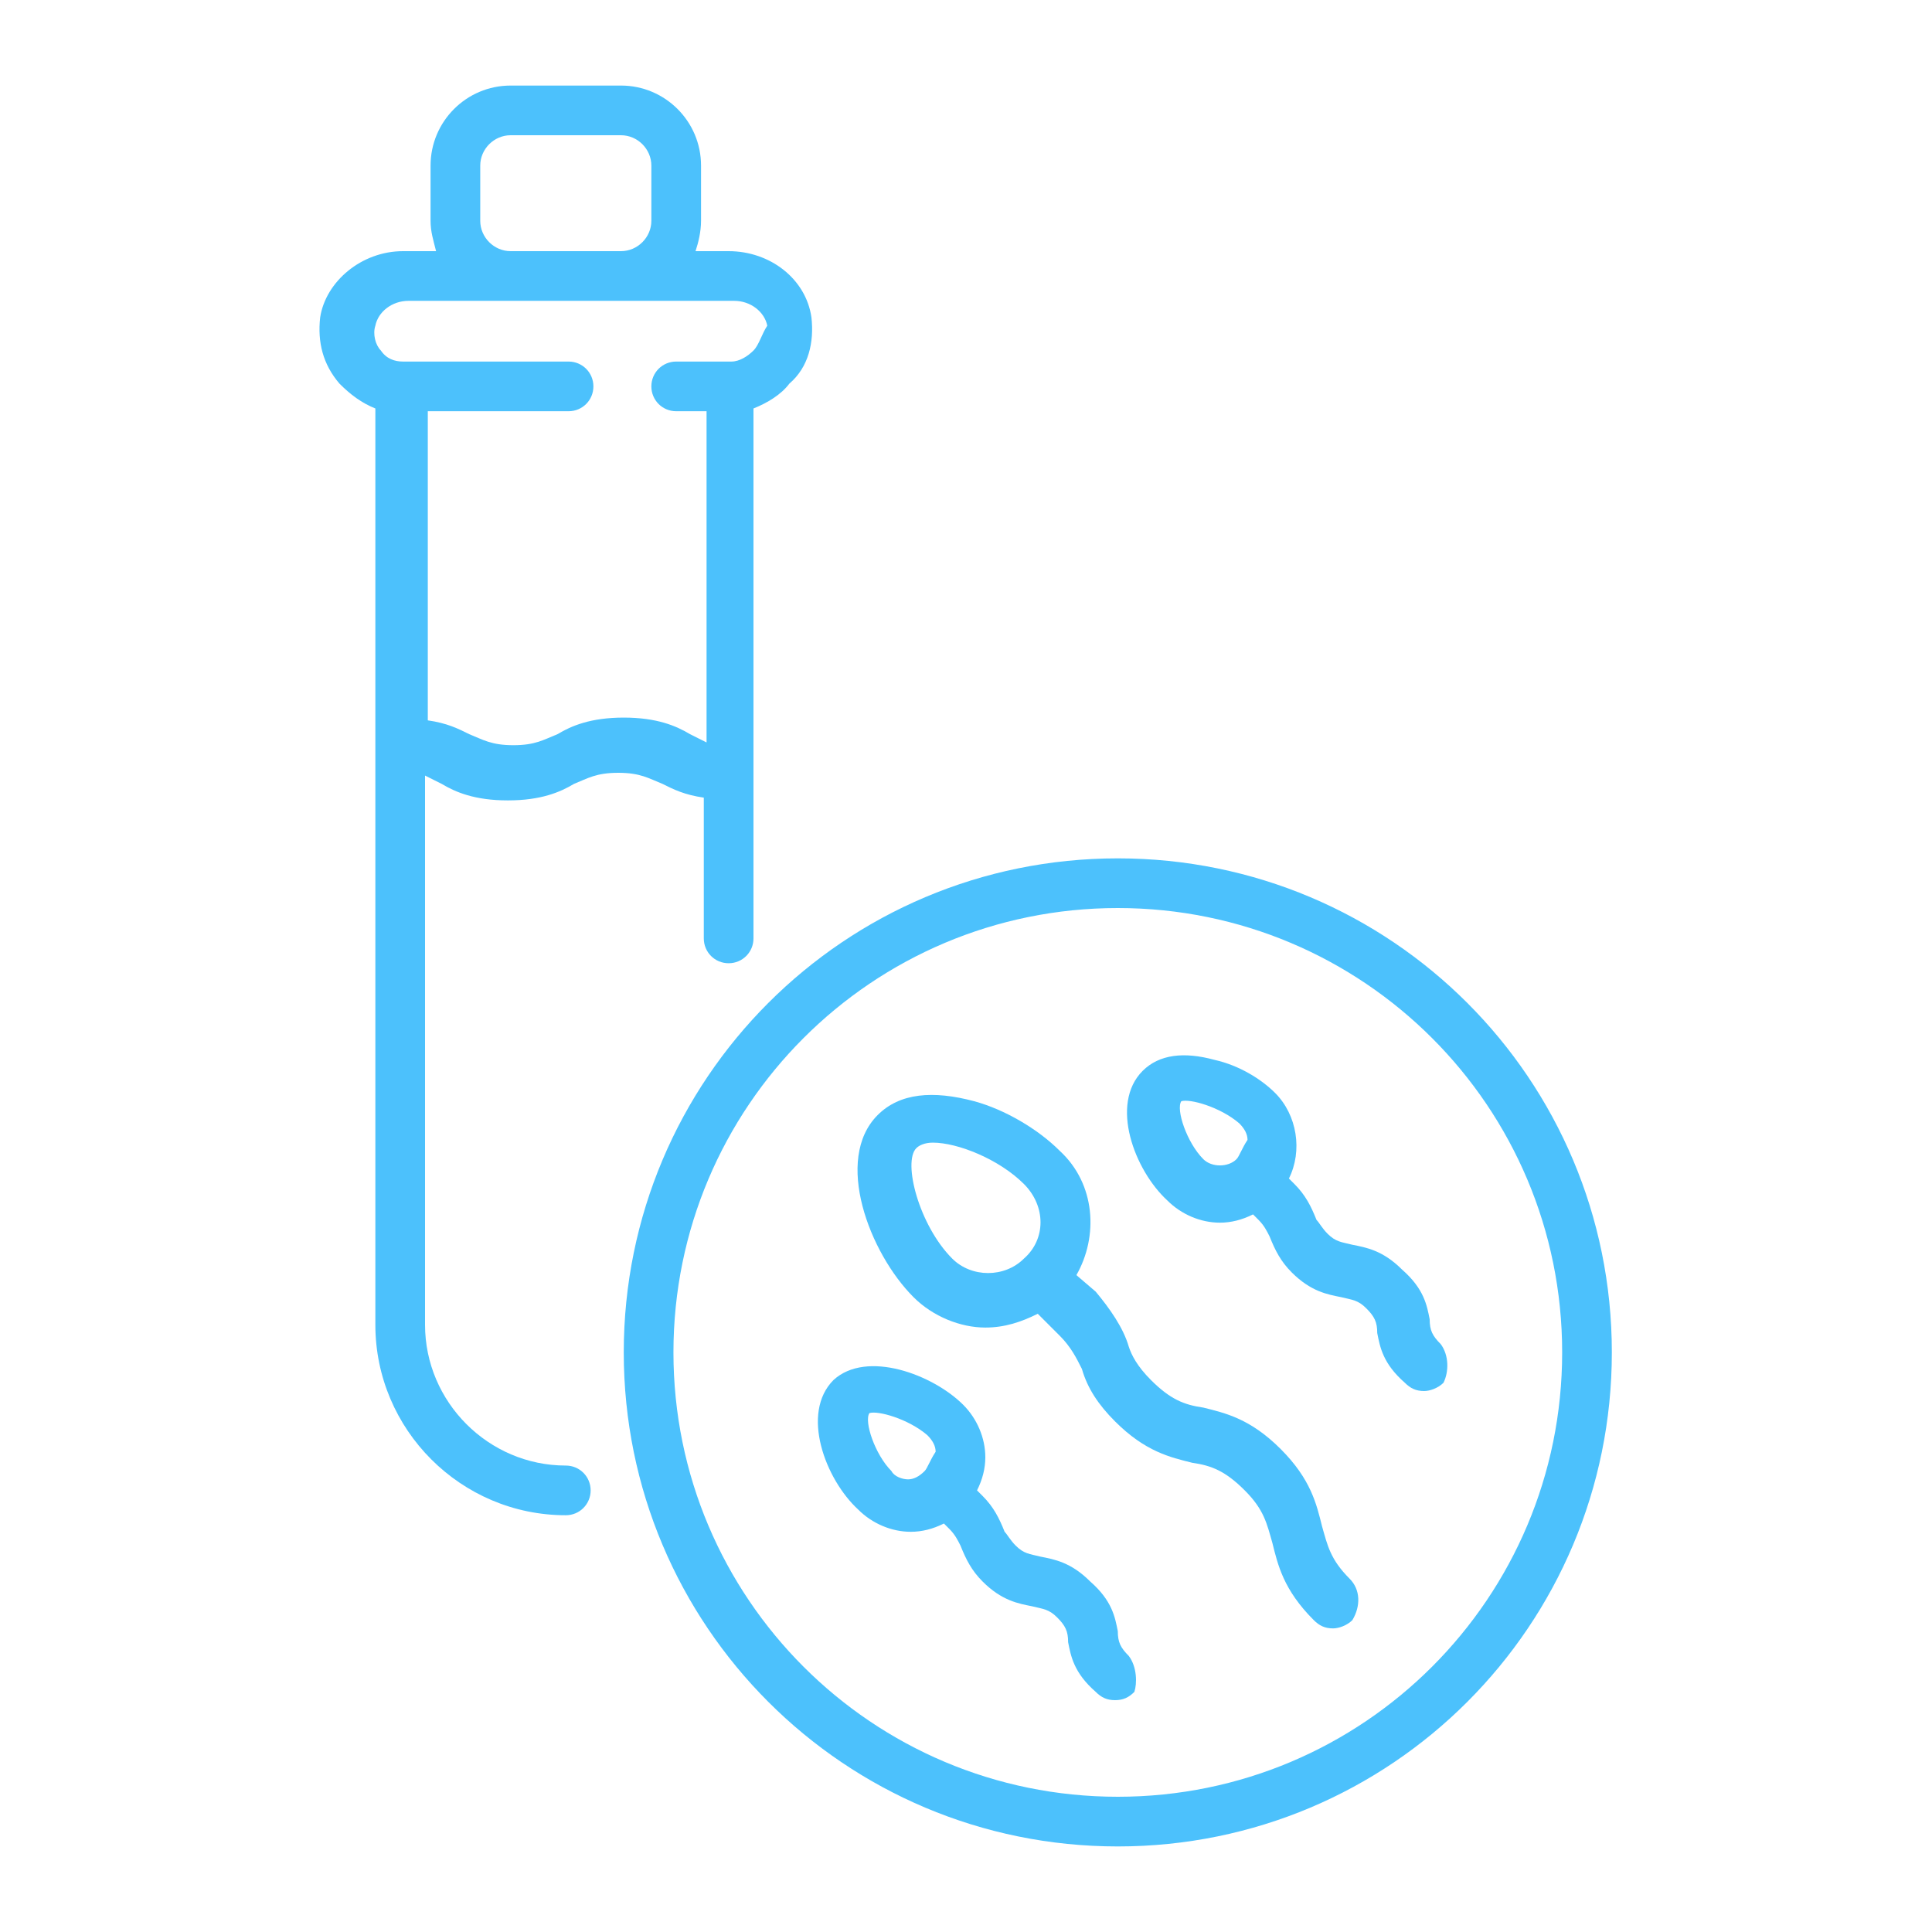
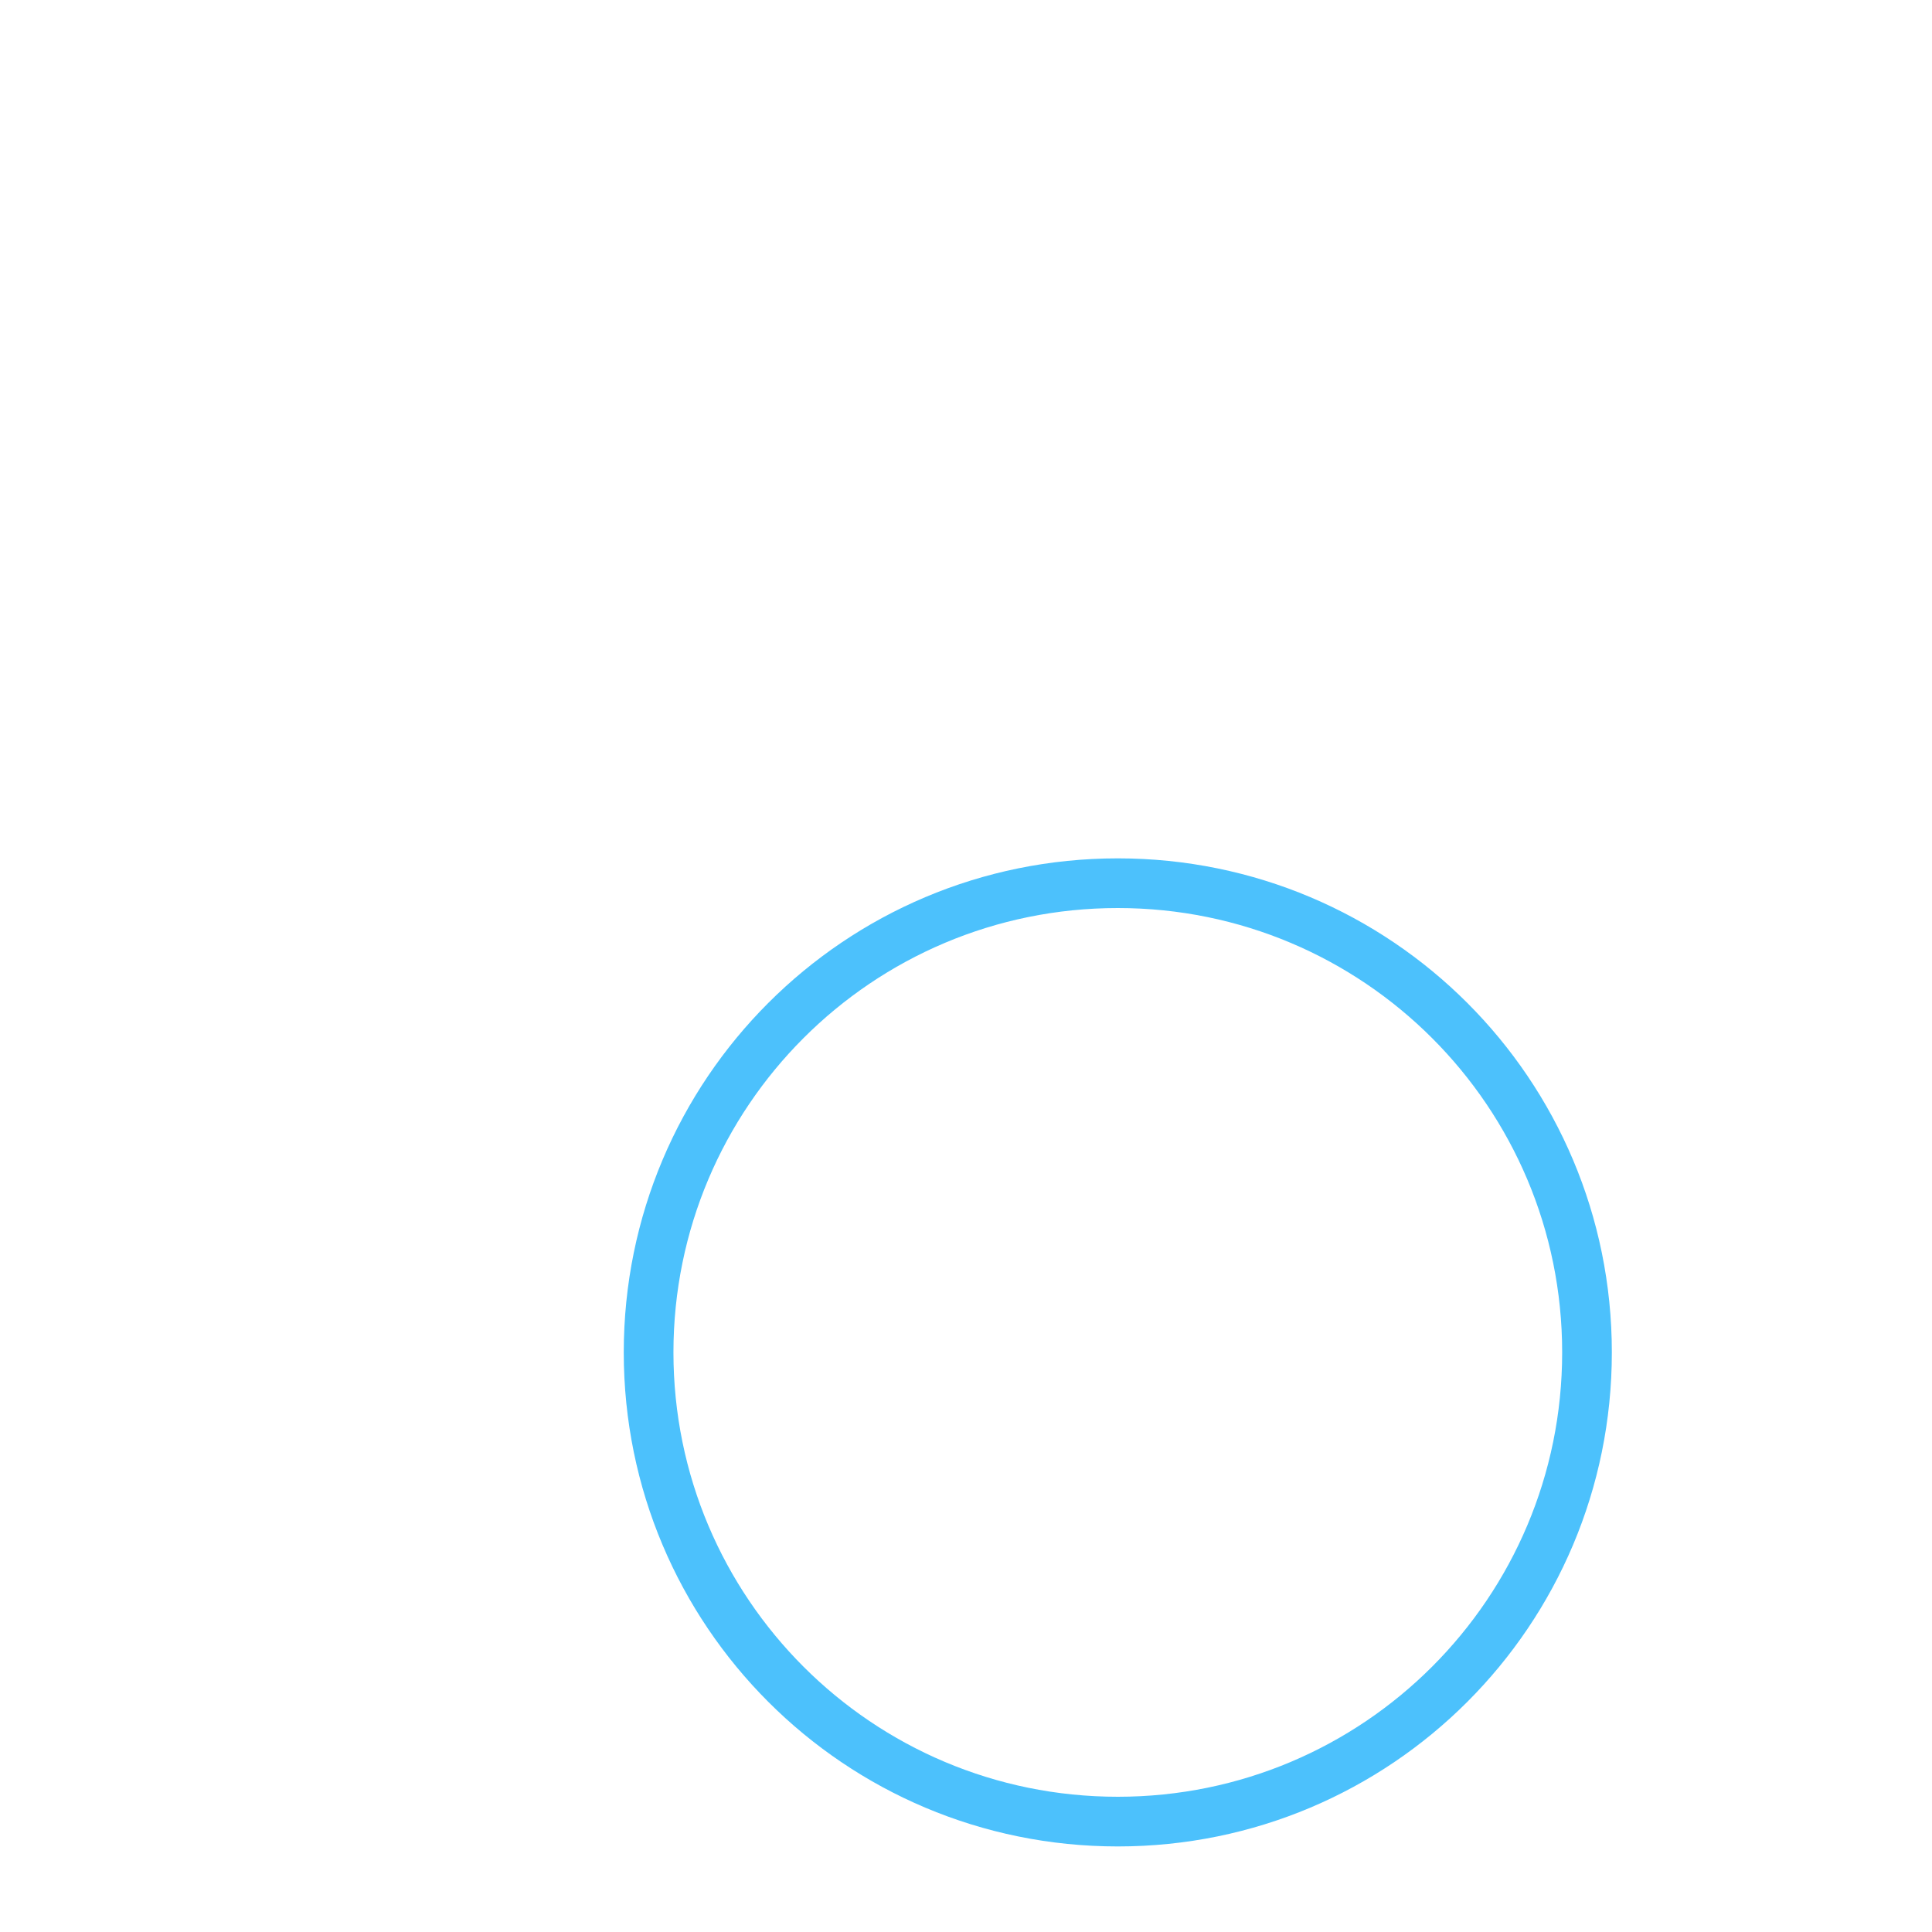
<svg xmlns="http://www.w3.org/2000/svg" version="1.1" id="Layer_1" x="0px" y="0px" viewBox="0 0 70 70" style="enable-background:new 0 0 70 70;" xml:space="preserve">
  <style type="text/css">
	.st0{display:none;}
	.st1{display:inline;fill:#705EFF;}
	.st2{display:inline;}
	.st3{fill:#FF3658;}
	.st4{display:inline;fill:#FDB122;}
	.st5{fill:#4CC1FC;}
</style>
  <g class="st0">
    <path class="st1" d="M38,3.2c-15.1,0-27.4,12.3-27.4,27.4c0,5.3,1.5,10.4,4.4,14.8c0.4,0.6,1.2,0.8,1.8,0.4   c0.6-0.4,0.8-1.2,0.4-1.8c-2.6-4-3.9-8.6-3.9-13.4C13.3,16.9,24.4,5.8,38,5.8c13.6,0,24.7,11.1,24.7,24.7   c0,13.6-11.1,24.7-24.7,24.7c-3.8,0-7.5-0.8-10.9-2.5c-0.7-0.3-1.5,0-1.8,0.6c-0.3,0.7-0.1,1.5,0.6,1.8C29.8,57,33.8,58,38,58   c15.1,0,27.4-12.3,27.4-27.4C65.4,15.5,53.2,3.2,38,3.2z" />
    <path class="st1" d="M30.8,46.8c-0.7-0.3-1.5,0-1.8,0.7c-0.3,0.7,0,1.5,0.7,1.8c2.6,1.2,5.5,1.8,8.4,1.8c11.3,0,20.5-9.2,20.5-20.5   c0-11.3-9.2-20.5-20.5-20.5c-11.3,0-20.5,9.2-20.5,20.5c0,3.2,0.7,6.3,2.2,9.2c0.3,0.7,1.1,0.9,1.8,0.6c0.7-0.3,0.9-1.1,0.6-1.8   c-1.3-2.5-1.9-5.2-1.9-8c0-9.8,8-17.8,17.8-17.8c9.8,0,17.8,8,17.8,17.8c0,9.8-8,17.8-17.8,17.8C35.5,48.4,33,47.9,30.8,46.8z" />
    <path class="st1" d="M50.3,31.9c0.7,0,1.3-0.6,1.3-1.3c0-7.5-6.1-13.6-13.6-13.6c-0.7,0-1.3,0.6-1.3,1.3c0,0.7,0.6,1.3,1.3,1.3   c6,0,11,4.9,11,11C49,31.3,49.6,31.9,50.3,31.9z" />
    <path class="st1" d="M29.5,43.1c0.6,0.2,1.2,0.3,1.8,0.3c2.1,0,4.4-1.1,6.2-3c1.4-1.5,2.2-3.3,2.4-5c0.2-1.9-0.3-3.6-1.5-4.8   c-1.2-1.1-3-1.5-4.9-1.1c-1.7,0.4-3.4,1.4-4.8,2.9c-1.4,1.5-2.2,3.3-2.4,5c-0.2,1.6,0.2,3.1,1,4.2c-0.6,0.6-1.2,0.7-2.1,0.8   c-1.1,0.1-2.5,0.3-3.9,1.9c-1.4,1.5-1.5,3-1.5,4.1c0,1-0.1,1.6-0.8,2.4c-0.7,0.8-1.4,0.9-2.3,1c-1.1,0.1-2.5,0.3-3.9,1.9   c-1.3,1.4-1.6,2.6-1.8,3.5c-0.2,0.8-0.3,1.4-1.2,2.3l-4.8,5.2C4.4,65.1,4.4,66,5,66.5c0.3,0.2,0.6,0.4,0.9,0.4c0.4,0,0.7-0.1,1-0.4   l4.8-5.2c1.3-1.4,1.6-2.6,1.8-3.5c0.2-0.8,0.3-1.4,1.2-2.3c0.7-0.8,1.4-0.9,2.3-1c1.1-0.1,2.5-0.3,3.9-1.9c1.4-1.5,1.5-3,1.5-4.1   c0-1,0.1-1.6,0.8-2.4c0.7-0.8,1.4-0.9,2.3-1C26.7,44.8,28.1,44.6,29.5,43.1z M28.9,37.6c0.1-1.2,0.8-2.5,1.8-3.6   c1-1.1,2.2-1.8,3.4-2.1c0.2,0,0.5-0.1,0.9-0.1c0.5,0,1.2,0.1,1.7,0.6c0.8,0.7,0.8,1.8,0.7,2.5c-0.1,1.2-0.8,2.5-1.8,3.6   c0,0,0,0,0,0c-1.9,2.1-4.6,2.8-5.9,1.6C28.8,39.4,28.8,38.2,28.9,37.6z" />
  </g>
  <g class="st0">
    <g class="st2">
      <g>
        <path class="st3" d="M38.9,57.4c-0.4,0-0.6-0.3-0.6-0.6V47c-2.1-0.8-4.4-0.8-6.6,0v9.8c0,0.4-0.3,0.6-0.6,0.6     c-0.4,0-0.6-0.3-0.6-0.6V46.2l0.4-0.2c2.7-1.1,5.7-1.1,8.4,0l0.4,0.2v10.6C39.6,57.1,39.3,57.4,38.9,57.4z" />
      </g>
      <g>
        <path class="st3" d="M37.8,46.9L37,46.7c-1.3-0.3-2.6-0.3-3.9,0l-0.8,0.2v-6.6l0.4-0.2c1.5-0.6,3.2-0.6,4.7,0l0.4,0.2v6.6H37.8z      M33.6,41.1v4.1c0.9-0.1,1.9-0.1,2.8,0v-4.1C35.5,40.8,34.5,40.8,33.6,41.1z" />
      </g>
      <g>
        <path class="st3" d="M35,40.9c-0.4,0-0.6-0.3-0.6-0.6v-8.7c0-0.4,0.3-0.6,0.6-0.6c0.4,0,0.6,0.3,0.6,0.6v8.6     C35.6,40.6,35.4,40.9,35,40.9z" />
      </g>
      <g>
-         <path class="st3" d="M42.2,57.4H27.8c-0.4,0-0.6-0.3-0.6-0.6c0-0.4,0.3-0.6,0.6-0.6h14.5c0.4,0,0.6,0.3,0.6,0.6     C42.9,57.1,42.6,57.4,42.2,57.4z" />
-       </g>
+         </g>
      <g>
        <path class="st3" d="M38.2,66.4h-6.4c-1.1,0-2.1-0.9-2.1-2.1c0-1.1,0.9-2.1,2.1-2.1h0.4v-5.5c0-0.4,0.3-0.6,0.6-0.6     c0.4,0,0.6,0.3,0.6,0.6v6.8h-1.6c-0.4,0-0.8,0.3-0.8,0.8c0,0.4,0.3,0.8,0.8,0.8h6.4c0.4,0,0.8-0.3,0.8-0.8c0-0.4-0.3-0.8-0.8-0.8     h-1.6v-6.7c0-0.4,0.3-0.6,0.6-0.6c0.4,0,0.6,0.3,0.6,0.6v5.5h0.4c1.1,0,2.1,0.9,2.1,2.1S39.3,66.4,38.2,66.4z" />
      </g>
    </g>
    <g class="st2">
      <path class="st3" d="M40.3,32.2c-0.1,0-0.3-0.1-0.4-0.2c-0.3-0.3-0.3-0.6-0.1-0.9c1.9-2.1,2.1-4.3,2.4-6.7    c0.2-1.4,0.3-2.8,0.8-4.3c0.7-2.3,2.8-3.1,4.5-2.8c1.7,0.3,3.4,1.6,3.3,4c0,0.1,0,0.2,0,0.2c0,0.4-0.3,0.6-0.7,0.6    c-0.4,0-0.6-0.3-0.6-0.7c0,0,0-0.1,0-0.1c0-1.7-1.2-2.5-2.3-2.6c-1.2-0.2-2.6,0.3-3,1.9c-0.4,1.4-0.6,2.7-0.8,4    c-0.3,2.5-0.6,5-2.7,7.4C40.7,32.2,40.5,32.2,40.3,32.2z" />
    </g>
    <g class="st2">
      <path class="st3" d="M14.1,30.5c-4.3,0-7.9-2.6-7.9-5.9s3.5-5.9,7.9-5.9s7.9,2.6,7.9,5.9C22,27.9,18.4,30.5,14.1,30.5z M14.1,20.1    c-3.6,0-6.6,2-6.6,4.5s3,4.5,6.6,4.5s6.6-2,6.6-4.5C20.6,22.2,17.7,20.1,14.1,20.1z" />
    </g>
    <g class="st2">
      <path class="st3" d="M56,30.5c-4.3,0-7.9-2.6-7.9-5.9s3.5-5.9,7.9-5.9s7.9,2.6,7.9,5.9S60.3,30.5,56,30.5z M56,20.1    c-3.6,0-6.6,2-6.6,4.5s3,4.5,6.6,4.5c3.6,0,6.6-2,6.6-4.5C62.5,22.2,59.6,20.1,56,20.1z" />
    </g>
    <g class="st2">
      <path class="st3" d="M29.7,32.2c-0.2,0-0.4-0.1-0.5-0.3c-2.1-2.5-2.5-5-2.7-7.5c-0.1-1.3-0.3-2.6-0.8-4c-0.5-1.6-2-2.1-3.2-1.8    c-1.1,0.3-2.3,1.1-2.1,2.7c0,0.4-0.3,0.7-0.6,0.7c-0.4,0.1-0.7-0.3-0.7-0.6c-0.2-2.4,1.5-3.8,3.2-4.2c1.7-0.3,3.9,0.4,4.7,2.8    c0.4,1.4,0.6,2.9,0.8,4.3c0.3,2.4,0.6,4.6,2.4,6.7c0.3,0.3,0.2,0.7-0.1,0.9C30,32.2,29.9,32.2,29.7,32.2z" />
    </g>
    <g class="st2">
      <path class="st3" d="M63.5,24.7c-0.2,0-0.3-0.1-0.4-0.2c-0.3-0.3-0.3-0.7-0.1-0.9c1.4-1.5,2.1-3.3,2.1-5.2c0-4.7-4.4-8.3-10.5-8.7    l-4.9-0.3c-1.8-0.1-3.5-1.1-5.2-2c-1-0.6-1.9-1.1-2.8-1.4c-4.4-1.6-9.3-1.6-13.7,0c-0.9,0.3-1.8,0.8-2.8,1.3    c-1.6,0.9-3.4,1.9-5.2,2l-4.9,0.3c-6,0.4-10.5,4.1-10.5,8.8c0,1.9,0.8,3.7,2.1,5.2c0.3,0.3,0.3,0.7-0.1,0.9    c-0.3,0.3-0.7,0.3-0.9-0.1c-1.6-1.8-2.5-3.9-2.5-6.1c0-5.4,4.9-9.6,11.7-10l4.9-0.3c1.5-0.1,3.1-0.9,4.7-1.8c0.9-0.5,2-1.1,3-1.4    c4.7-1.7,9.9-1.7,14.6,0c1,0.4,2,0.9,3,1.4C46.8,7.2,48.5,8,50,8.2l4.9,0.3c6.7,0.3,11.7,4.5,11.7,10c0,2.3-0.9,4.4-2.5,6.2    C63.9,24.7,63.7,24.7,63.5,24.7z" />
    </g>
    <g class="st2">
      <path class="st3" d="M60.1,21.1c-0.1,0-0.3-0.1-0.4-0.1c-0.3-0.3-0.3-0.6-0.1-0.9c0.4-0.5,0.6-1.1,0.6-1.6c0-0.6-0.4-1.3-1-2    c-1.3-1.2-3.3-1.8-5.7-1.6c-2.8,0.2-5.5-0.3-8.3-1.3c-1.6-0.6-3.3-0.1-4.2,1.3l-2.6,3.7c-0.8,1.1-2.1,1.8-3.5,1.8l0,0    c-1.4,0-2.6-0.7-3.5-1.8l-2.6-3.7c-0.9-1.3-2.6-1.8-4.2-1.3c-2.7,1-5.5,1.4-8.2,1.3c-2.4-0.1-4.5,0.4-5.7,1.6c-0.6,0.6-1,1.3-1,2    c0,0.6,0.2,1.1,0.6,1.6c0.3,0.3,0.2,0.7-0.1,0.9c-0.3,0.3-0.7,0.2-0.9-0.1c-0.5-0.8-0.8-1.6-0.8-2.5c0-1,0.5-2,1.4-2.9    c1.5-1.4,4-2.1,6.7-2c2.6,0.1,5.1-0.3,7.6-1.2c2.1-0.8,4.5-0.1,5.7,1.7l2.6,3.7c0.6,0.8,1.4,1.3,2.4,1.3l0,0    c0.9,0,1.8-0.4,2.4-1.3L40,14c1.3-1.8,3.6-2.5,5.7-1.8c2.5,0.9,5.1,1.3,7.7,1.2c2.8-0.2,5.2,0.6,6.7,2c0.9,0.8,1.4,1.9,1.4,2.9    c0,0.9-0.3,1.7-0.9,2.5C60.5,21,60.3,21.1,60.1,21.1z" />
    </g>
    <g class="st2">
      <g>
        <g>
          <path class="st3" d="M35,23.2c-0.4,0-0.6-0.3-0.6-0.6v-0.4c0-0.4,0.3-0.6,0.6-0.6c0.4,0,0.6,0.3,0.6,0.6v0.4      C35.7,22.8,35.4,23.2,35,23.2z" />
        </g>
        <g>
          <path class="st3" d="M35,26.3c-0.4,0-0.6-0.3-0.6-0.6v-0.5c0-0.4,0.3-0.6,0.6-0.6c0.4,0,0.6,0.3,0.6,0.6v0.4      C35.7,25.9,35.4,26.3,35,26.3z" />
        </g>
        <g>
          <path class="st3" d="M35,29.3c-0.4,0-0.6-0.3-0.6-0.6v-0.4c0-0.4,0.3-0.6,0.6-0.6c0.4,0,0.6,0.3,0.6,0.6v0.4      C35.7,29,35.4,29.3,35,29.3z" />
        </g>
      </g>
    </g>
  </g>
  <g class="st0">
    <path class="st4" d="M33,35c0-2.8-2.3-5.1-5.1-5.1s-5.1,2.3-5.1,5.1c0,2.8,2.3,5.1,5.1,5.1C30.7,40,33,37.8,33,35z M27.9,38   c-1.7,0-3.1-1.4-3.1-3.1s1.4-3,3.1-3c1.7,0,3,1.4,3,3S29.6,38,27.9,38z" />
    <path class="st4" d="M63.8,7.8L50.1,21.5c-0.5-0.6-1-1.1-1.6-1.6L62.1,6.2c0.4-0.4,0.4-1,0-1.4c-0.4-0.4-1-0.4-1.4,0c0,0,0,0,0,0   L46.9,18.6c-9-6.6-21.7-4.6-28.4,4.4c-4.8,6.5-5.2,15.2-1.2,22.2h-3.8c-0.3,0-0.5,0.1-0.7,0.3l-8.1,8.1c-0.4,0.4-0.4,1,0,1.4   c0.4,0.4,1,0.4,1.4,0l7.8-7.8h4.2l0.7,0.7l-4.8,2.4c-0.1,0-0.2,0.1-0.3,0.2l-6.1,6.1c-0.4,0.4-0.4,1,0,1.4c0.4,0.4,1,0.4,1.4,0   c0,0,0,0,0,0l6-6l5.3-2.6l-2.6,5.3l-6,6c-0.4,0.4-0.4,1,0,1.4c0.4,0.4,1,0.4,1.4,0c0,0,0,0,0,0l6.1-6.1c0.1-0.1,0.1-0.2,0.2-0.3   l2.4-4.8l0.7,0.7v4.2L15,63.8c-0.4,0.4-0.4,1,0,1.4c0.4,0.4,1,0.4,1.4,0c0,0,0,0,0,0l8.1-8.1c0.2-0.2,0.3-0.4,0.3-0.7v-3.8   c9.7,5.6,22.1,2.4,27.7-7.3c4.1-7,3.6-15.7-1.2-22.2L65.2,9.3c0.4-0.4,0.4-1,0-1.4C64.8,7.4,64.2,7.4,63.8,7.8   C63.8,7.8,63.8,7.8,63.8,7.8z M48.7,22.9l-5.5,5.5c-0.7-0.4-1.2-0.9-1.6-1.6l5.5-5.5C47.6,21.8,48.2,22.3,48.7,22.9z M43.7,30.8   c0.2,0,0.4,0.1,0.6,0.1c2.4,0.4,4,2.5,3.9,4.9c0,0.6-0.1,1.2-0.2,1.8c-1.4,7.2-8.4,11.8-15.5,10.4S20.6,39.6,22,32.4   c1-5.3,5.1-9.4,10.4-10.4c0.6-0.1,1.2-0.2,1.8-0.2c0.1,0,0.2,0,0.3,0c2.3,0,4.2,1.6,4.6,3.9c0,0.2,0.1,0.4,0.1,0.6v0l-1.9,1.9   c-0.2,0.2-0.3,0.4-0.3,0.7V35c0,0.4,0.2,0.8,0.6,0.9C37.8,36,37.9,36,38,36c0.3,0,0.5-0.1,0.7-0.3L43.7,30.8L43.7,30.8z M41.7,29.9   l-2.7,2.7v-3.2l1.1-1.1C40.5,28.9,41.1,29.4,41.7,29.9L41.7,29.9z M53.3,35c0,10.1-8.2,18.4-18.3,18.4c-10.1,0-18.4-8.2-18.4-18.3   s8.2-18.4,18.3-18.4c3.8,0,7.5,1.2,10.6,3.3l-4.5,4.5c-0.9-3-3.7-5-6.8-4.8c-0.7,0-1.4,0.1-2.1,0.3c-8.3,1.6-13.6,9.6-12,17.9   c1.4,7.1,7.7,12.3,15,12.3c0.6,0,1.2,0,1.8-0.1c6.6-0.8,11.8-5.7,13.1-12.2c0.1-0.7,0.2-1.4,0.3-2.1c0.2-3.1-1.8-5.9-4.8-6.8   l4.5-4.5C52.1,27.6,53.3,31.2,53.3,35z" />
    <path class="st4" d="M33.5,40.4c-2,0-3.6,1.2-3.6,2.7s1.6,2.7,3.6,2.7c1.3,0.1,2.6-0.6,3.3-1.7h3.3c1.7,0,3-1.4,3-3   c0-0.6,0.5-1,1-1c1.7,0,3-1.4,3-3.1v-2c0-0.6-0.5-1-1-1s-1,0.5-1,1v2c0,0.6-0.5,1-1,1c-1.7,0-3,1.4-3,3c0,0.6-0.5,1-1,1h-3.3   C36.1,40.9,34.9,40.3,33.5,40.4z M33.5,43.8c-0.9,0-1.5-0.4-1.5-0.7c0-0.2,0.6-0.7,1.5-0.7s1.5,0.4,1.5,0.7   C35,43.3,34.5,43.8,33.5,43.8z" />
  </g>
  <g>
    <g>
      <g>
-         <path class="st5" d="M48.9,57.2c-0.7-0.7-0.8-1.2-1-1.9c-0.2-0.8-0.4-1.7-1.5-2.8c-1.1-1.1-2-1.3-2.8-1.5c-0.7-0.1-1.2-0.3-1.9-1     c-0.5-0.5-0.7-0.9-0.8-1.2c-0.2-0.7-0.7-1.4-1.2-2L39,46.2c0.8-1.4,0.7-3.3-0.6-4.5c-0.8-0.8-2-1.5-3.1-1.8     c-1.5-0.4-2.7-0.3-3.5,0.5c-1.6,1.6-0.3,5,1.3,6.6c0.7,0.7,1.7,1.1,2.6,1.1c0.7,0,1.3-0.2,1.9-0.5l0.8,0.8     c0.4,0.4,0.6,0.8,0.8,1.2c0.2,0.7,0.6,1.3,1.2,1.9c1.1,1.1,2,1.3,2.8,1.5c0.7,0.1,1.2,0.3,1.9,1c0.7,0.7,0.8,1.2,1,1.9     c0.2,0.8,0.4,1.7,1.5,2.8c0.2,0.2,0.4,0.3,0.7,0.3c0.2,0,0.5-0.1,0.7-0.3C49.3,58.2,49.3,57.6,48.9,57.2z M37.1,45.6     c-0.7,0.7-1.9,0.7-2.6,0c-1.2-1.2-1.8-3.5-1.3-4c0.1-0.1,0.3-0.2,0.6-0.2c0.9,0,2.4,0.6,3.3,1.5C37.9,43.7,37.9,44.9,37.1,45.6z" />
-       </g>
+         </g>
    </g>
    <g>
      <g>
-         <path class="st5" d="M52.2,48.7c-0.3-0.3-0.4-0.5-0.4-0.9c-0.1-0.5-0.2-1.1-1-1.8c-0.7-0.7-1.3-0.8-1.8-0.9     c-0.4-0.1-0.6-0.1-0.9-0.4c-0.2-0.2-0.3-0.4-0.4-0.5c-0.2-0.5-0.4-0.9-0.8-1.3l-0.2-0.2c0.5-1,0.3-2.3-0.5-3.1     c-0.5-0.5-1.3-1-2.2-1.2c-1.1-0.3-2-0.2-2.6,0.4c-1.2,1.2-0.3,3.6,0.9,4.7c0.5,0.5,1.2,0.8,1.9,0.8c0.4,0,0.8-0.1,1.2-0.3     l0.2,0.2c0.2,0.2,0.3,0.4,0.4,0.6c0.2,0.5,0.4,0.9,0.8,1.3c0.7,0.7,1.3,0.8,1.8,0.9c0.4,0.1,0.6,0.1,0.9,0.4     c0.3,0.3,0.4,0.5,0.4,0.9c0.1,0.5,0.2,1.1,1,1.8c0.2,0.2,0.4,0.3,0.7,0.3c0.2,0,0.5-0.1,0.7-0.3C52.5,49.7,52.5,49.1,52.2,48.7z      M44.8,42c-0.3,0.3-0.9,0.3-1.2,0c-0.6-0.6-1-1.8-0.8-2.1c0.3-0.1,1.4,0.2,2.1,0.8c0.2,0.2,0.3,0.4,0.3,0.6     C45,41.6,44.9,41.9,44.8,42z" />
-       </g>
+         </g>
    </g>
    <g>
      <g>
-         <path class="st5" d="M40.9,60c-0.3-0.3-0.4-0.5-0.4-0.9c-0.1-0.5-0.2-1.1-1-1.8c-0.7-0.7-1.3-0.8-1.8-0.9     c-0.4-0.1-0.6-0.1-0.9-0.4c-0.2-0.2-0.3-0.4-0.4-0.5c-0.2-0.5-0.4-0.9-0.8-1.3l-0.2-0.2c0.2-0.4,0.3-0.8,0.3-1.2     c0-0.7-0.3-1.4-0.8-1.9c-1.1-1.1-3.5-2-4.7-0.9c-1.2,1.2-0.3,3.6,0.9,4.7c0.5,0.5,1.2,0.8,1.9,0.8c0.4,0,0.8-0.1,1.2-0.3l0.2,0.2     c0.2,0.2,0.3,0.4,0.4,0.6c0.2,0.5,0.4,0.9,0.8,1.3c0.7,0.7,1.3,0.8,1.8,0.9c0.4,0.1,0.6,0.1,0.9,0.4c0.3,0.3,0.4,0.5,0.4,0.9     c0.1,0.5,0.2,1.1,1,1.8c0.2,0.2,0.4,0.3,0.7,0.3s0.5-0.1,0.7-0.3C41.2,61,41.2,60.4,40.9,60z M33.5,53.3     c-0.2,0.2-0.4,0.3-0.6,0.3c-0.2,0-0.5-0.1-0.6-0.3c-0.6-0.6-1-1.8-0.8-2.1c0.3-0.1,1.4,0.2,2.1,0.8c0.2,0.2,0.3,0.4,0.3,0.6     C33.7,52.9,33.6,53.2,33.5,53.3z" />
-       </g>
+         </g>
    </g>
    <g>
      <g>
        <path class="st5" d="M40.5,31.1c-9.9,0-17.9,8-17.9,17.9s8,17.9,17.9,17.9s17.9-8,17.9-17.9S50.4,31.1,40.5,31.1z M40.5,65.1     c-8.9,0-16.1-7.2-16.1-16.1s7.2-16.1,16.1-16.1S56.6,40.1,56.6,49S49.4,65.1,40.5,65.1z" />
      </g>
    </g>
    <g>
      <g>
-         <path class="st5" d="M29.4,11.5c-0.2-1.4-1.5-2.4-3-2.4h-1.2c0.1-0.3,0.2-0.7,0.2-1.1V6c0-1.6-1.3-2.9-2.9-2.9h-4     c-1.6,0-2.9,1.3-2.9,2.9v2c0,0.4,0.1,0.7,0.2,1.1h-1.2c-1.5,0-2.8,1.1-3,2.4c-0.1,0.9,0.1,1.7,0.7,2.4c0.4,0.4,0.8,0.7,1.3,0.9     V48c0,3.8,3.1,6.9,6.9,6.9c0.5,0,0.9-0.4,0.9-0.9s-0.4-0.9-0.9-0.9c-2.8,0-5.1-2.3-5.1-5.1V28.1c0.2,0.1,0.4,0.2,0.6,0.3     c0.5,0.3,1.2,0.6,2.4,0.6c1.2,0,1.9-0.3,2.4-0.6c0.5-0.2,0.8-0.4,1.6-0.4c0.8,0,1.1,0.2,1.6,0.4c0.4,0.2,0.8,0.4,1.5,0.5V34     c0,0.5,0.4,0.9,0.9,0.9s0.9-0.4,0.9-0.9V14.8c0.5-0.2,1-0.5,1.3-0.9C29.3,13.3,29.5,12.4,29.4,11.5z M17.4,6     c0-0.6,0.5-1.1,1.1-1.1h4c0.6,0,1.1,0.5,1.1,1.1v2c0,0.6-0.5,1.1-1.1,1.1h-4c-0.6,0-1.1-0.5-1.1-1.1V6z M27.3,12.7     c-0.2,0.2-0.5,0.4-0.8,0.4h-2c-0.5,0-0.9,0.4-0.9,0.9c0,0.5,0.4,0.9,0.9,0.9h1.1v12c-0.2-0.1-0.4-0.2-0.6-0.3     c-0.5-0.3-1.2-0.6-2.4-0.6s-1.9,0.3-2.4,0.6c-0.5,0.2-0.8,0.4-1.6,0.4c-0.8,0-1.1-0.2-1.6-0.4c-0.4-0.2-0.8-0.4-1.5-0.5V14.9h5.1     c0.5,0,0.9-0.4,0.9-0.9c0-0.5-0.4-0.9-0.9-0.9h-6c-0.3,0-0.6-0.1-0.8-0.4c-0.2-0.2-0.3-0.6-0.2-0.9c0.1-0.5,0.6-0.9,1.2-0.9h11.8     c0.6,0,1.1,0.4,1.2,0.9C27.6,12.1,27.5,12.5,27.3,12.7z" />
-       </g>
+         </g>
    </g>
  </g>
</svg>